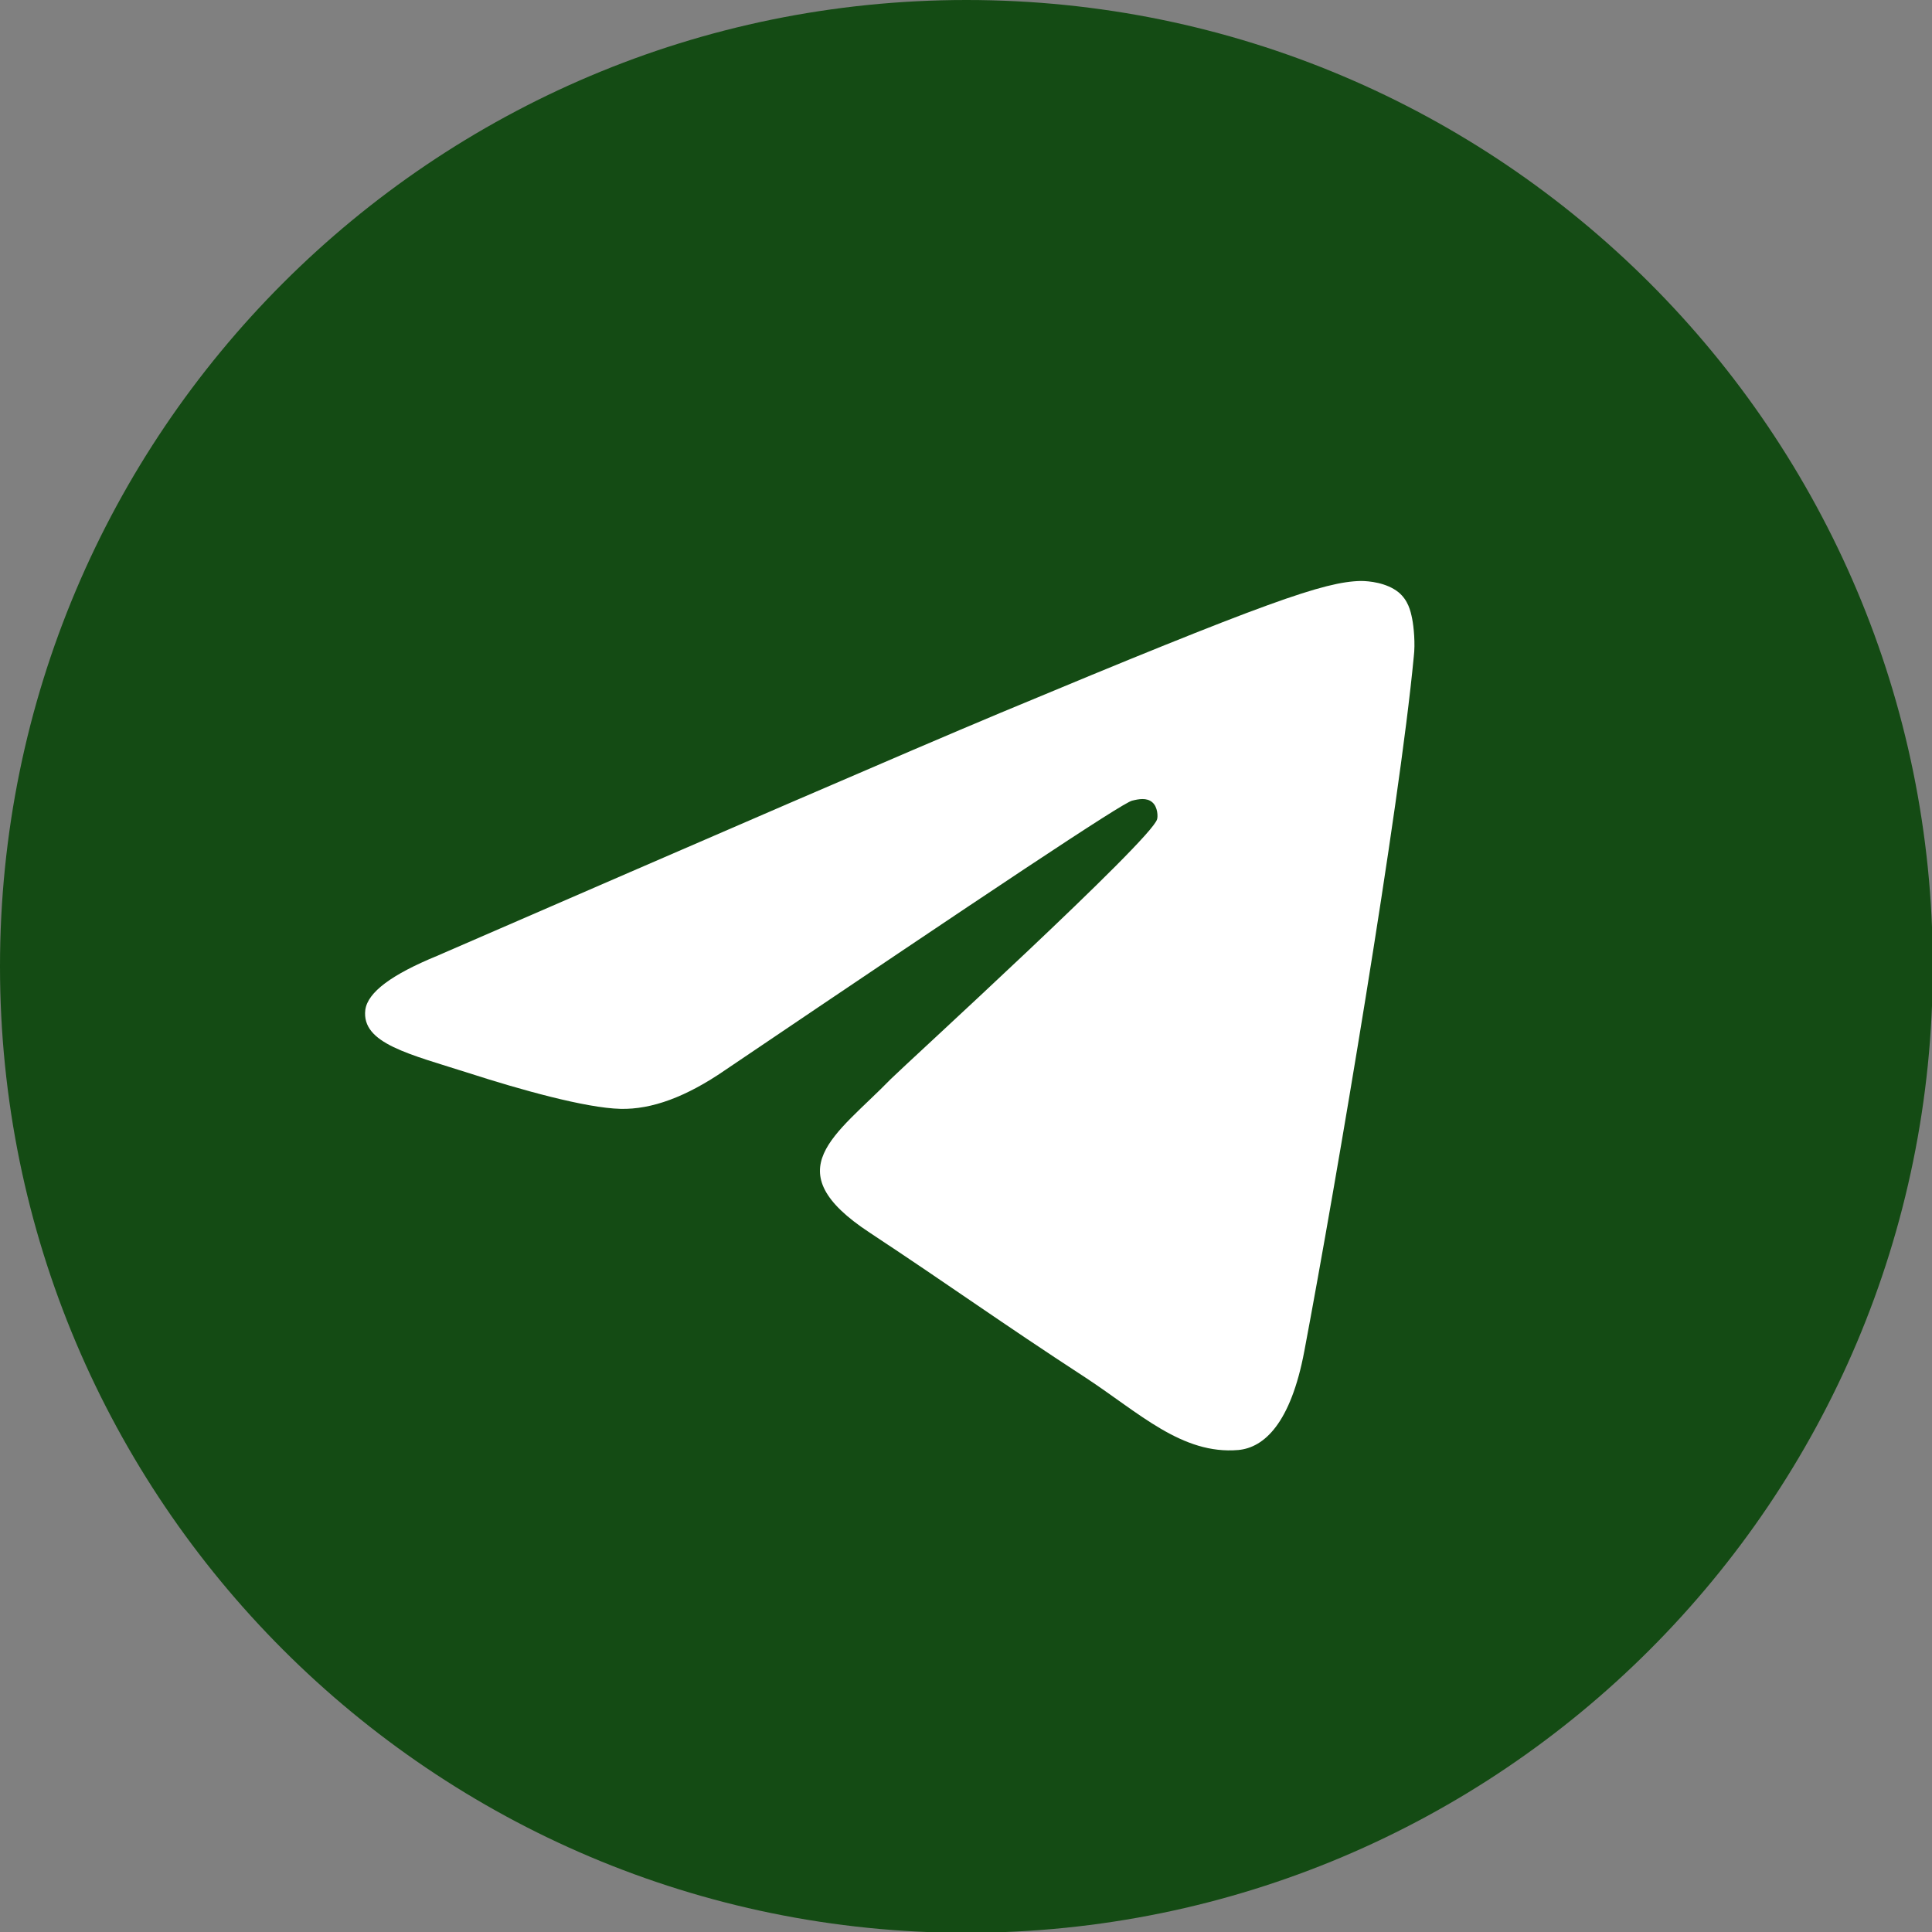
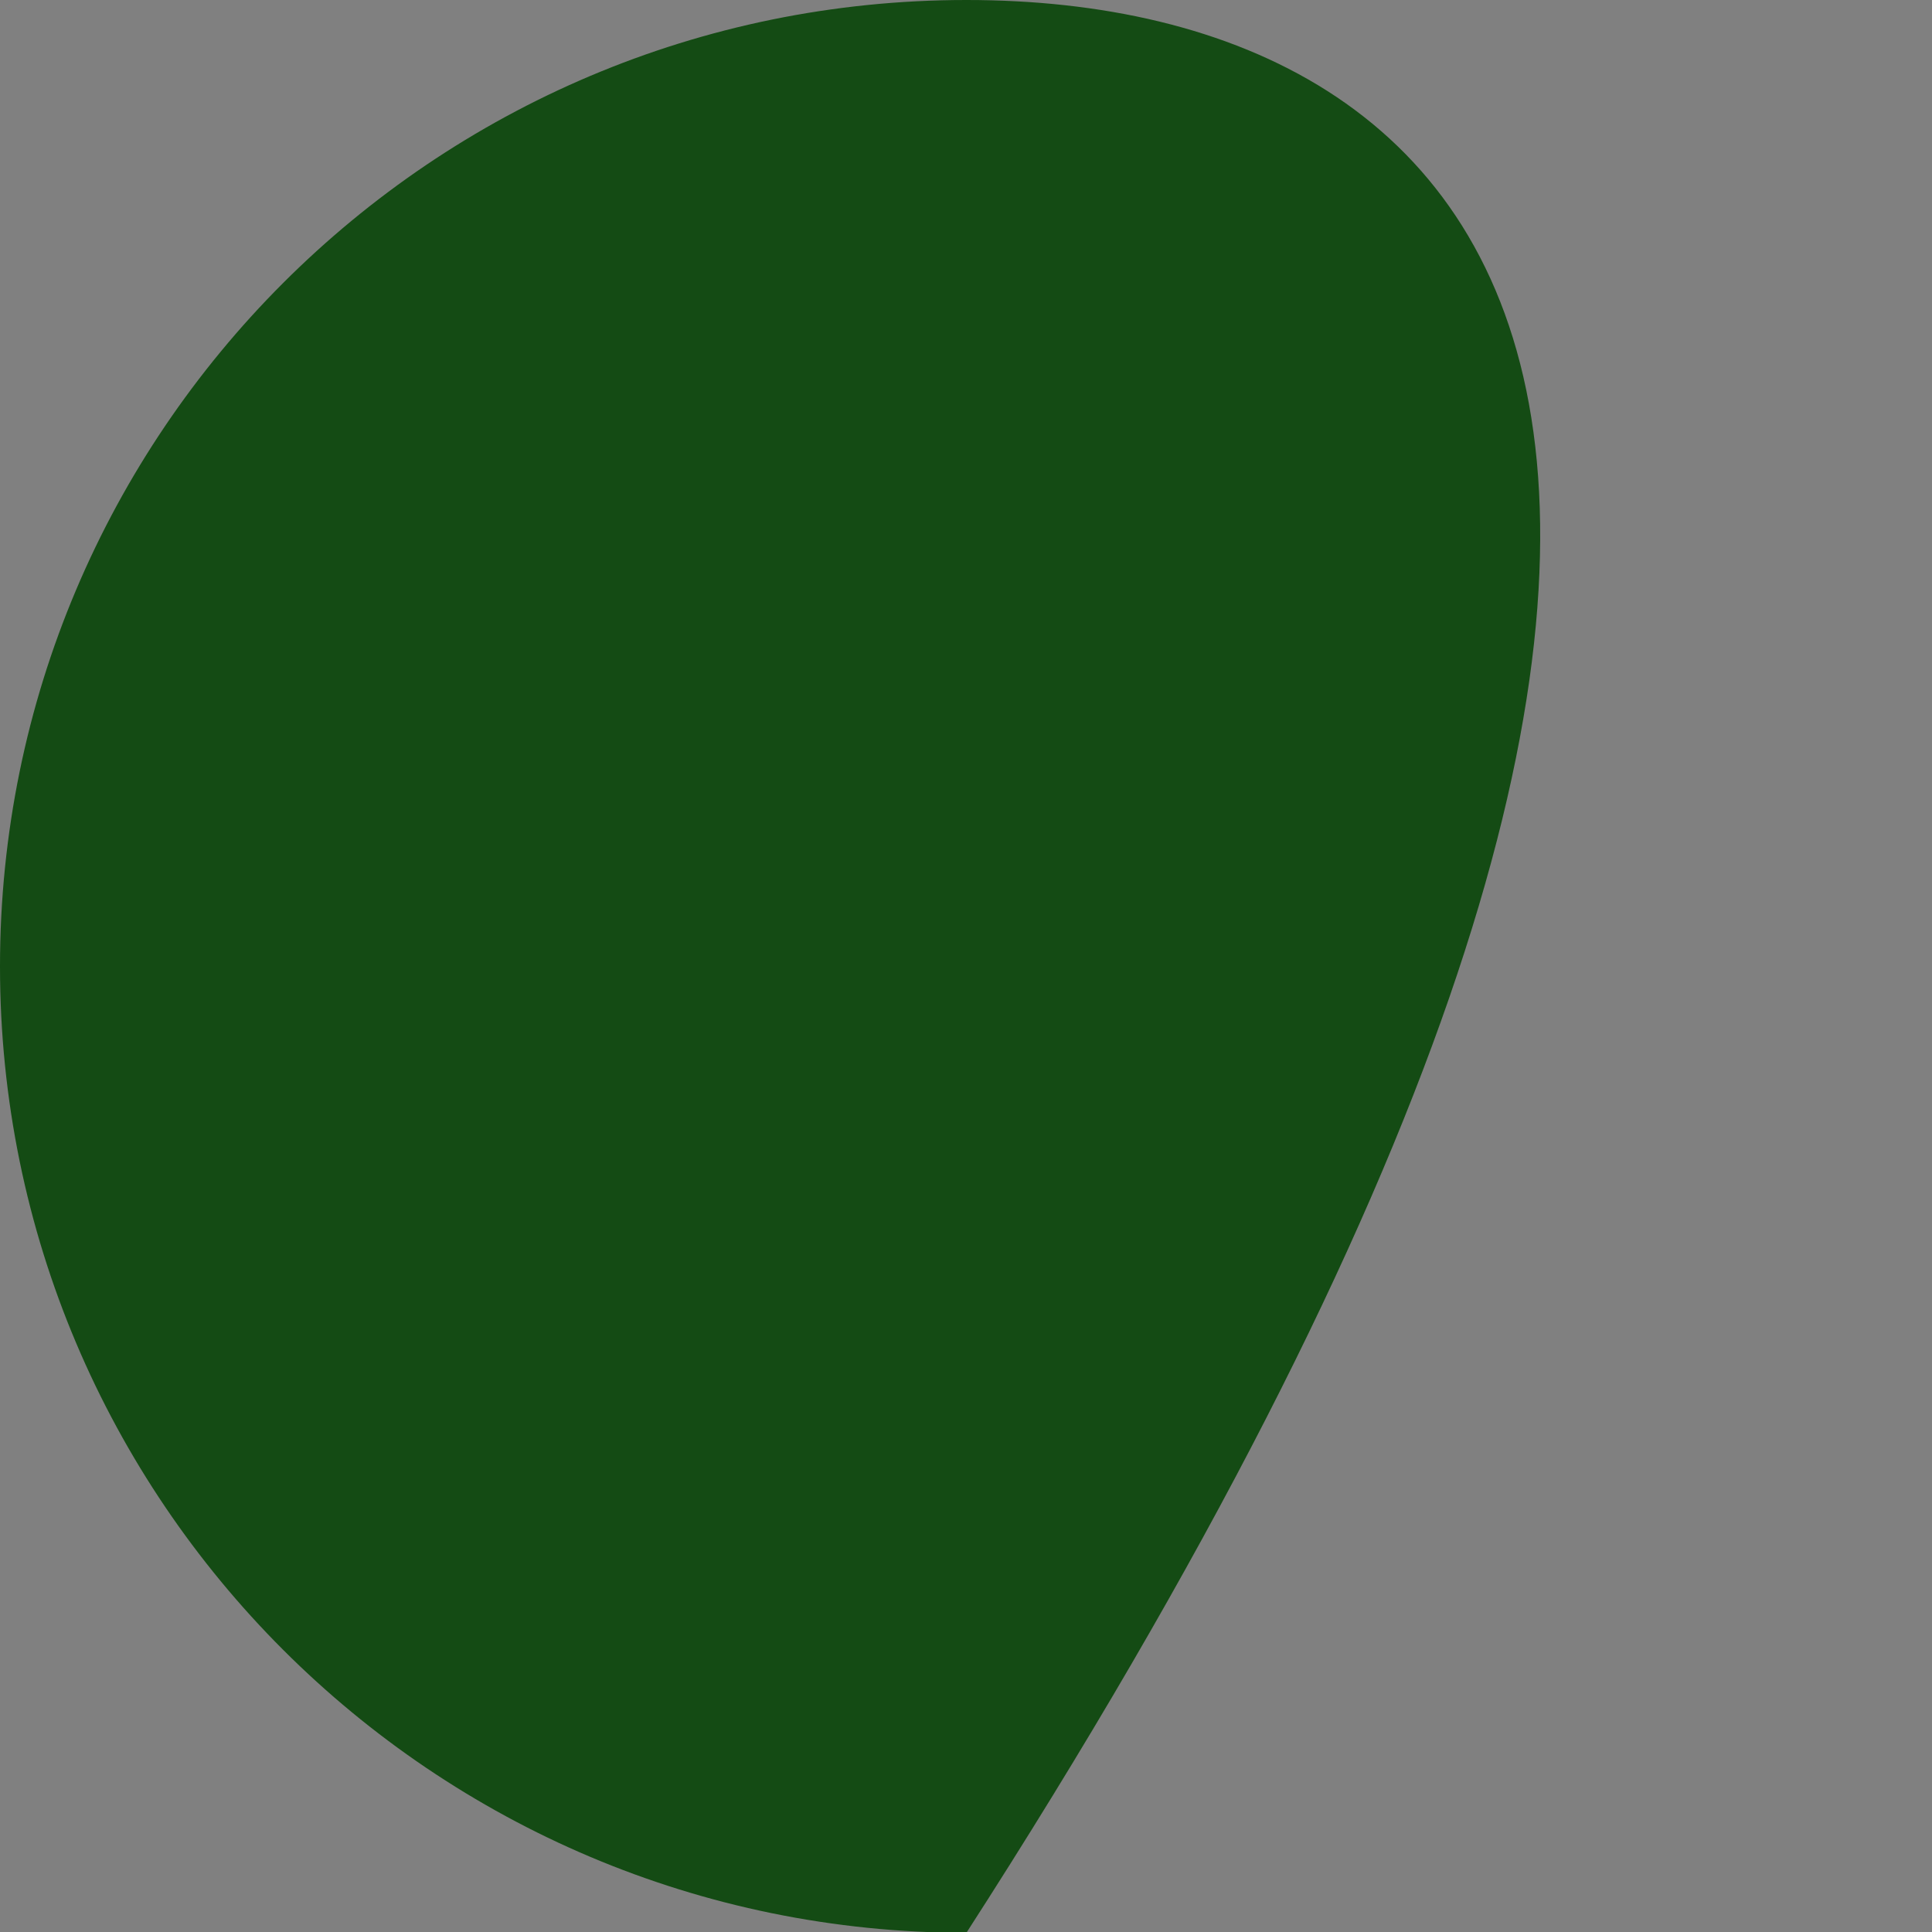
<svg xmlns="http://www.w3.org/2000/svg" width="48" height="48" viewBox="0 0 48 48" fill="none">
  <rect x="0" y="0" width="48" height="48" fill="#808080" stroke="none" />
  <g clip-path="url(#clip0_52_88)">
-     <path d="M24.01 48.02C37.27 48.02 48.02 37.27 48.02 24.01C48.02 10.75 37.27 0 24.01 0C10.75 0 0 10.75 0 24.01C0 37.27 10.75 48.02 24.01 48.02Z" fill="#144B14" />
-     <path fill-rule="evenodd" clip-rule="evenodd" d="M10.855 23.75C17.852 20.712 22.511 18.692 24.85 17.713C31.507 14.934 32.906 14.454 33.806 14.434C34.006 14.434 34.446 14.474 34.745 14.714C34.985 14.914 35.045 15.174 35.085 15.374C35.125 15.574 35.165 15.993 35.125 16.313C34.765 20.112 33.206 29.328 32.406 33.566C32.067 35.365 31.407 35.965 30.767 36.025C29.368 36.145 28.308 35.105 26.969 34.226C24.85 32.846 23.67 31.987 21.611 30.627C19.232 29.068 20.771 28.208 22.131 26.809C22.491 26.449 28.628 20.851 28.748 20.352C28.768 20.292 28.768 20.052 28.628 19.932C28.488 19.812 28.288 19.852 28.128 19.892C27.908 19.932 24.55 22.171 18.012 26.589C17.053 27.249 16.193 27.569 15.414 27.549C14.554 27.529 12.915 27.069 11.675 26.669C10.176 26.189 8.976 25.929 9.076 25.09C9.136 24.65 9.736 24.21 10.855 23.75Z" fill="white" />
+     <path d="M24.01 48.02C48.02 10.75 37.27 0 24.01 0C10.75 0 0 10.75 0 24.01C0 37.27 10.75 48.02 24.01 48.02Z" fill="#144B14" />
  </g>
  <defs>
    <clipPath id="clip0_52_88">
      <rect width="48" height="48" fill="white" />
    </clipPath>
  </defs>
</svg>